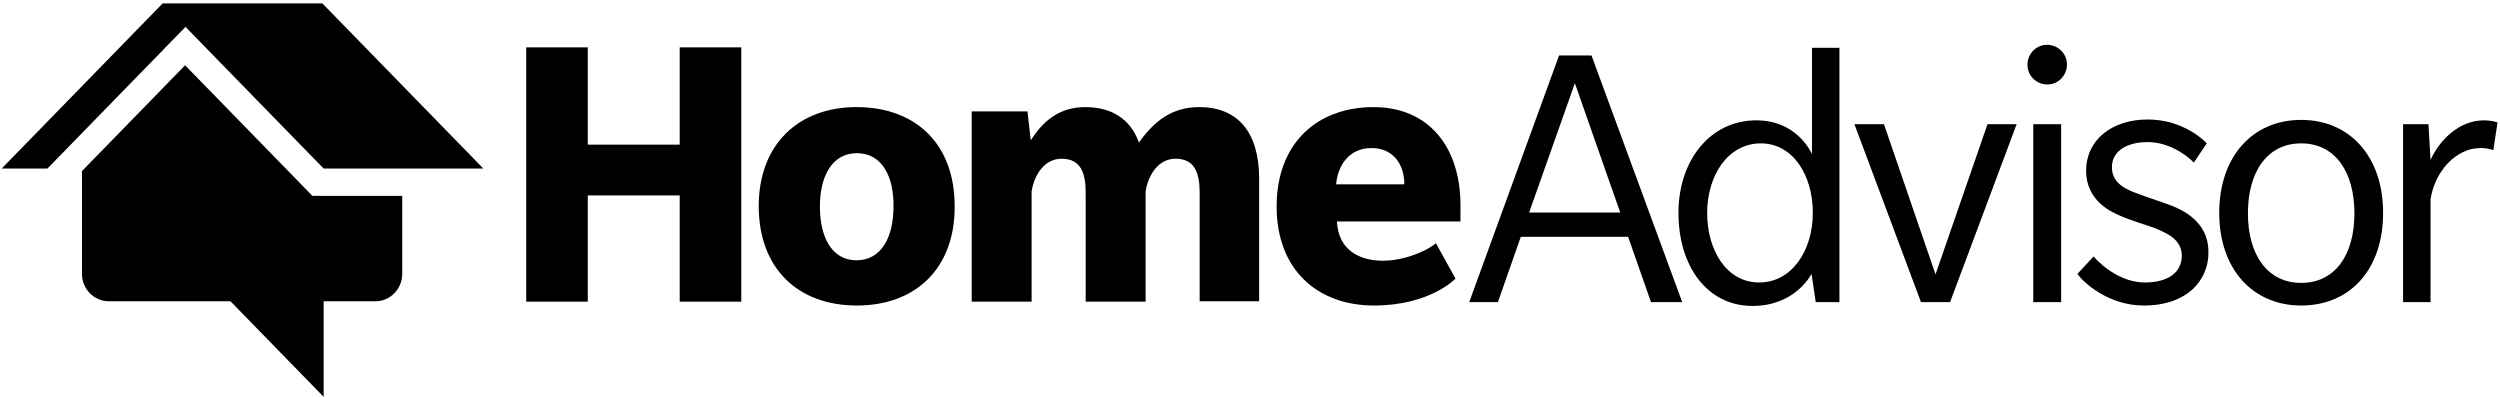
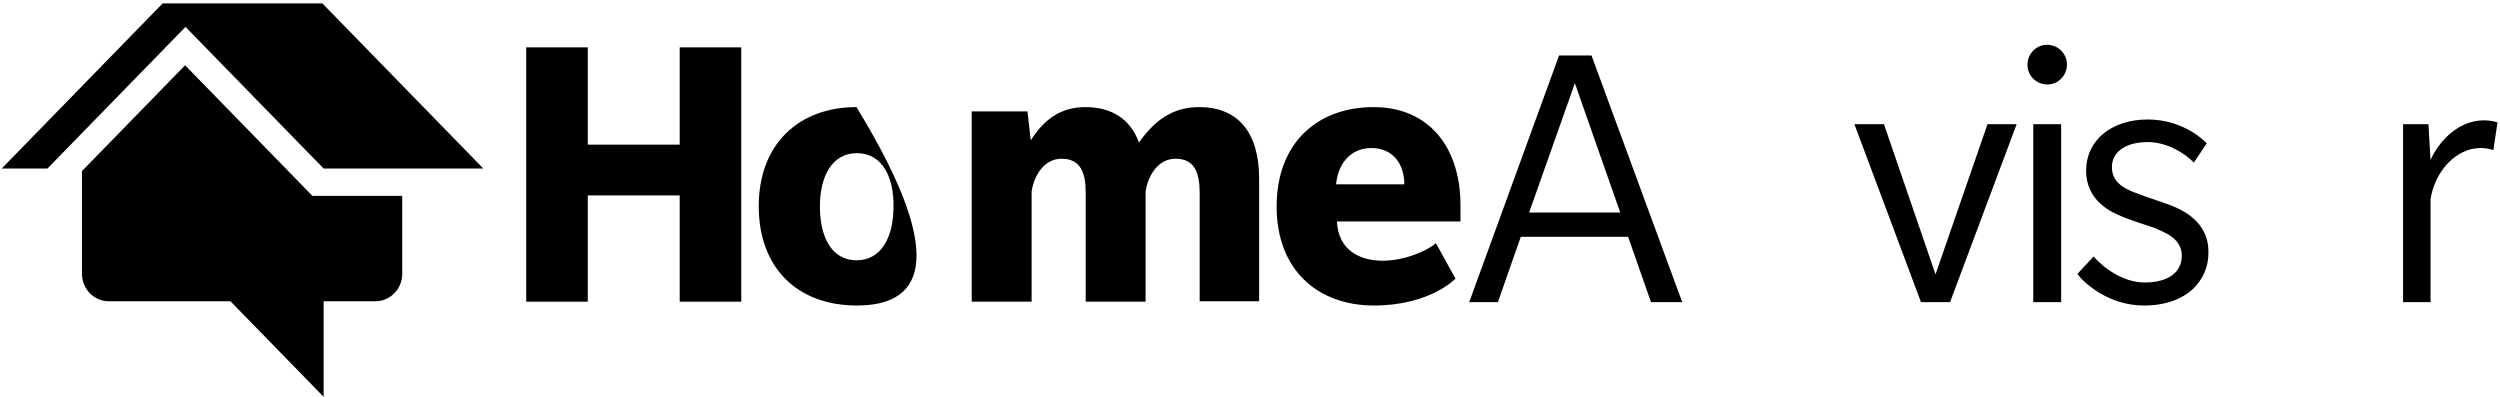
<svg xmlns="http://www.w3.org/2000/svg" width="126px" height="20px" viewBox="0 0 126 20" version="1.1">
  <title>homeadvisor-logo-vector</title>
  <desc>Created with Sketch.</desc>
  <defs />
  <g id="CG_homepage_2019_1" stroke="none" stroke-width="1" fill="none" fill-rule="evenodd">
    <g id="CG_home_19_5" transform="translate(-1148, -5693)" fill="#000000">
      <g id="trusted-by" transform="translate(167, 4858)">
        <g id="homeadvisor-logo-vector" transform="translate(981, 835)">
          <g id="Shape">
            <polygon fill-rule="nonzero" points="34.257 15.204 34.257 9.849 29.624 9.849 29.624 15.204 26.521 15.204 26.521 2.387 29.624 2.387 29.624 7.29 34.257 7.29 34.257 2.387 37.36 2.387 37.36 15.204" />
-             <path d="M43.188,15.398 C40.211,15.398 38.24,13.527 38.24,10.387 C38.24,7.29 40.232,5.398 43.167,5.398 C46.144,5.398 48.115,7.247 48.115,10.387 C48.136,13.527 46.144,15.398 43.188,15.398 M43.188,7.72 C41.909,7.72 41.322,8.925 41.322,10.409 C41.322,11.892 41.888,13.118 43.167,13.118 C44.446,13.118 45.033,11.914 45.033,10.409 C45.054,8.925 44.467,7.72 43.188,7.72" fill-rule="nonzero" />
+             <path d="M43.188,15.398 C40.211,15.398 38.24,13.527 38.24,10.387 C38.24,7.29 40.232,5.398 43.167,5.398 C48.136,13.527 46.144,15.398 43.188,15.398 M43.188,7.72 C41.909,7.72 41.322,8.925 41.322,10.409 C41.322,11.892 41.888,13.118 43.167,13.118 C44.446,13.118 45.033,11.914 45.033,10.409 C45.054,8.925 44.467,7.72 43.188,7.72" fill-rule="nonzero" />
            <path d="M60.463,15.204 L60.463,9.72 C60.463,8.71 60.212,8 59.247,8 C58.262,8 57.822,9.032 57.738,9.656 L57.738,15.204 L54.719,15.204 L54.719,9.72 C54.719,8.71 54.467,8 53.503,8 C52.517,8 52.077,9.032 51.993,9.656 L51.993,15.204 L48.974,15.204 L48.974,5.613 L51.784,5.613 L51.951,7.075 C52.601,6.043 53.44,5.398 54.698,5.398 C55.977,5.398 56.962,5.957 57.402,7.183 C58.157,6.129 59.038,5.398 60.442,5.398 C62.371,5.398 63.461,6.645 63.461,9.011 L63.461,15.183 L60.463,15.183 L60.463,15.204 Z" fill-rule="nonzero" />
            <path d="M67.382,11.161 C67.445,12.581 68.493,13.14 69.688,13.14 C70.862,13.14 72.015,12.581 72.371,12.258 L73.357,14.043 C73.357,14.043 72.078,15.398 69.248,15.398 C66.417,15.398 64.342,13.613 64.342,10.409 C64.342,7.183 66.417,5.398 69.227,5.398 C72.015,5.398 73.608,7.419 73.608,10.344 L73.608,11.161 L67.382,11.161 Z M69.122,7.462 C67.99,7.462 67.424,8.344 67.34,9.29 L70.778,9.29 C70.778,8.301 70.233,7.462 69.122,7.462 Z" fill-rule="nonzero" />
            <path d="M83.21,15.226 L82.057,11.935 L76.648,11.935 L75.495,15.226 L74.049,15.226 L78.577,2.796 L80.212,2.796 L84.783,15.226 L83.21,15.226 Z M79.374,4.194 L77.068,10.71 L81.659,10.71 L79.374,4.194 Z" fill-rule="nonzero" />
-             <path d="M91.512,15.226 L91.303,13.806 C91.261,13.871 90.464,15.419 88.326,15.419 C86.041,15.419 84.594,13.419 84.594,10.731 C84.594,8.065 86.208,6.065 88.514,6.065 C90.485,6.065 91.219,7.548 91.324,7.763 L91.324,2.409 L92.707,2.409 L92.707,15.226 L91.512,15.226 Z M88.745,7.226 C87.11,7.226 86.041,8.817 86.041,10.731 C86.041,12.624 87.026,14.237 88.661,14.237 C90.297,14.237 91.366,12.645 91.366,10.731 C91.366,8.817 90.359,7.226 88.745,7.226 Z" fill-rule="nonzero" />
            <polygon fill-rule="nonzero" points="98.284 15.226 96.817 15.226 93.462 6.258 94.951 6.258 97.55 13.828 100.171 6.258 101.639 6.258" />
            <path d="M103.19,4.258 C102.645,4.258 102.184,3.828 102.184,3.269 C102.184,2.71 102.624,2.258 103.169,2.258 C103.714,2.258 104.175,2.688 104.175,3.247 C104.175,3.806 103.735,4.258 103.19,4.258 Z M102.477,6.258 L103.882,6.258 L103.882,15.226 L102.477,15.226 L102.477,6.258 Z" fill-rule="nonzero" />
            <path d="M110.507,14.581 C109.983,15.054 109.186,15.398 108.054,15.398 C106.23,15.398 104.993,14.215 104.7,13.806 L105.517,12.925 C105.978,13.462 106.964,14.237 108.096,14.237 C109.228,14.237 109.962,13.763 109.962,12.882 C109.962,12 109.06,11.699 108.578,11.484 C108.075,11.312 107.299,11.075 106.88,10.882 C106.461,10.71 105.14,10.151 105.14,8.602 C105.14,7.054 106.44,6.022 108.243,6.022 C110.067,6.022 111.157,7.14 111.22,7.226 L110.57,8.194 C110.108,7.72 109.228,7.161 108.243,7.161 C107.257,7.161 106.44,7.57 106.44,8.43 C106.44,9.312 107.278,9.591 107.865,9.806 C108.431,10.022 109.081,10.215 109.5,10.387 C109.92,10.559 111.303,11.14 111.303,12.667 C111.324,13.484 110.989,14.129 110.507,14.581" fill-rule="nonzero" />
-             <path d="M115.979,15.398 C113.526,15.398 111.849,13.548 111.849,10.731 C111.849,7.892 113.526,6.043 115.979,6.043 C118.432,6.043 120.109,7.892 120.109,10.731 C120.109,13.57 118.453,15.398 115.979,15.398 M115.979,7.226 C114.26,7.226 113.295,8.667 113.295,10.753 C113.295,12.817 114.26,14.258 115.979,14.258 C117.698,14.258 118.662,12.839 118.662,10.753 C118.662,8.667 117.698,7.226 115.979,7.226" fill-rule="nonzero" />
            <path d="M125.665,7.57 C125.665,7.57 125.434,7.462 125.057,7.462 C124.658,7.462 124.239,7.548 123.757,7.892 C123.254,8.237 122.667,8.989 122.499,10.043 L122.499,15.226 L121.115,15.226 L121.115,6.258 L122.394,6.258 L122.499,8.065 C122.96,7.032 123.966,6.065 125.182,6.065 C125.602,6.065 125.874,6.172 125.874,6.172 L125.665,7.57 Z" fill-rule="nonzero" />
            <path d="M15.745,9.871 L15.346,9.462 L9.329,3.29 L4.13,8.624 L4.13,13.806 C4.13,14.559 4.738,15.183 5.472,15.183 L11.615,15.183 L16.311,20 L16.311,15.183 L18.931,15.183 C19.665,15.183 20.273,14.559 20.273,13.806 L20.273,9.871 L16.29,9.871 L15.745,9.871 Z" fill-rule="nonzero" />
            <polygon fill-rule="nonzero" points="16.248 0.172 8.197 0.172 0.084 8.495 2.39 8.495 9.35 1.355 16.311 8.495 24.361 8.495" />
          </g>
        </g>
      </g>
    </g>
  </g>
</svg>